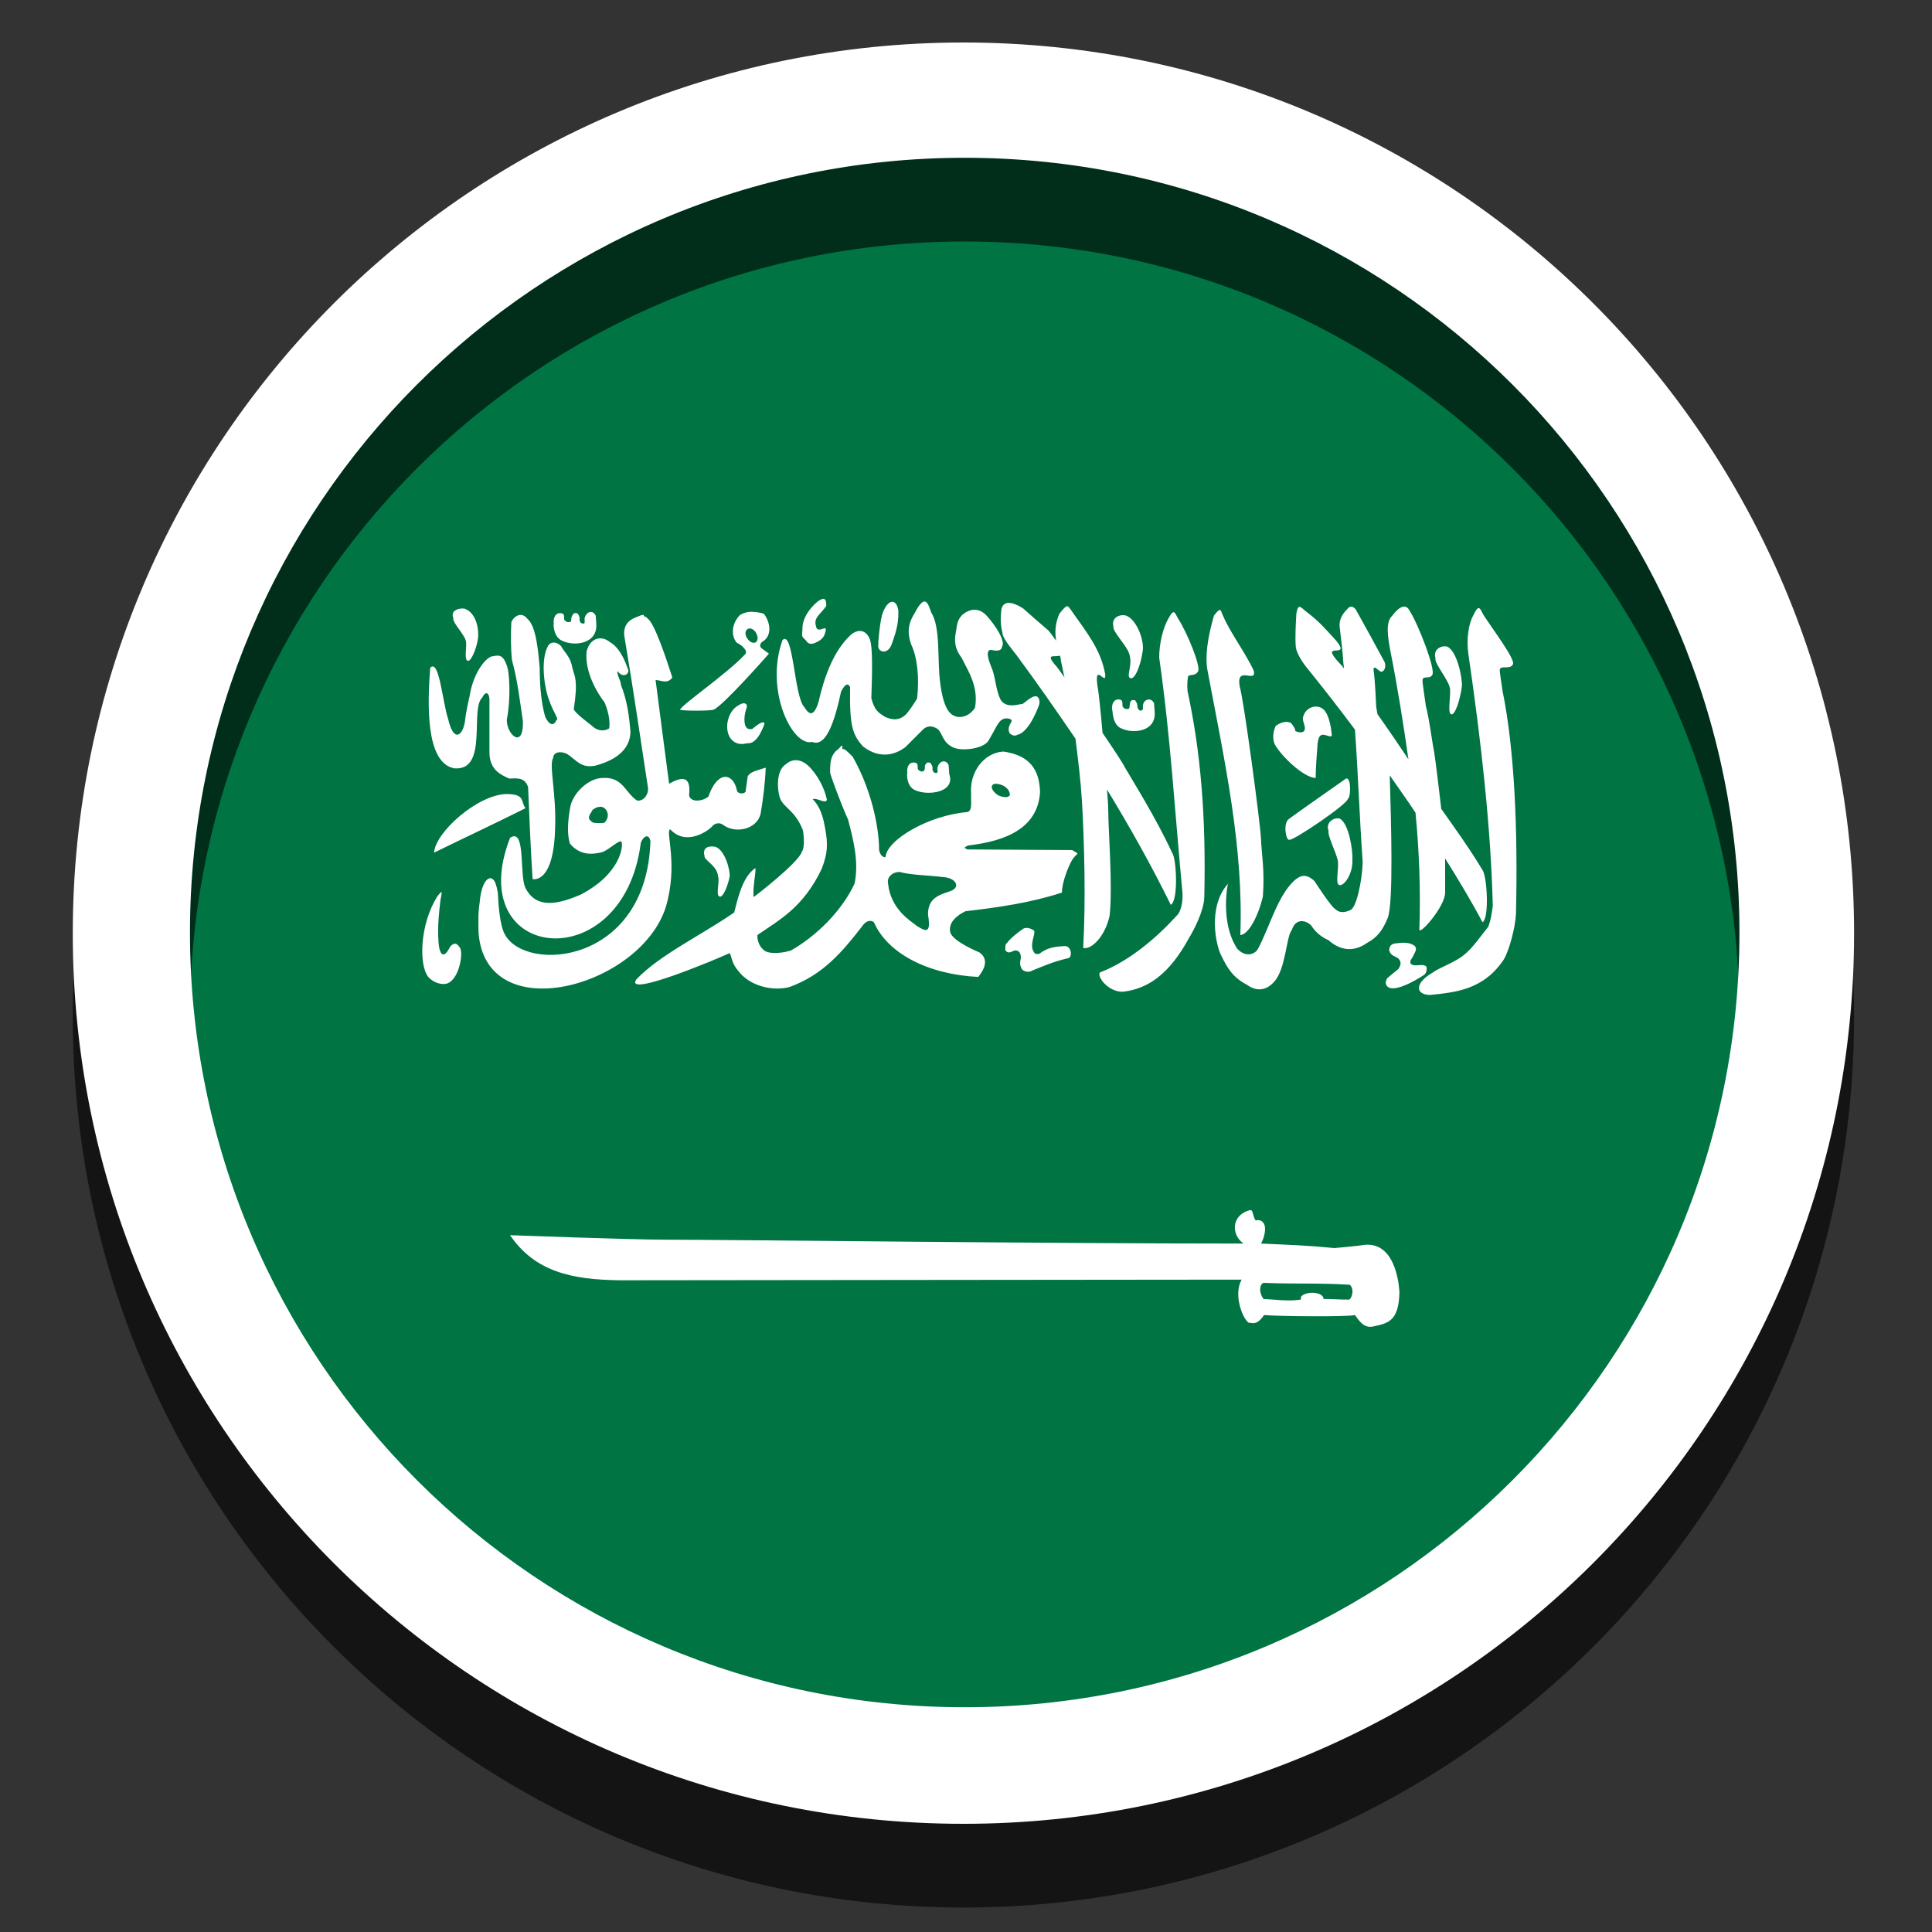
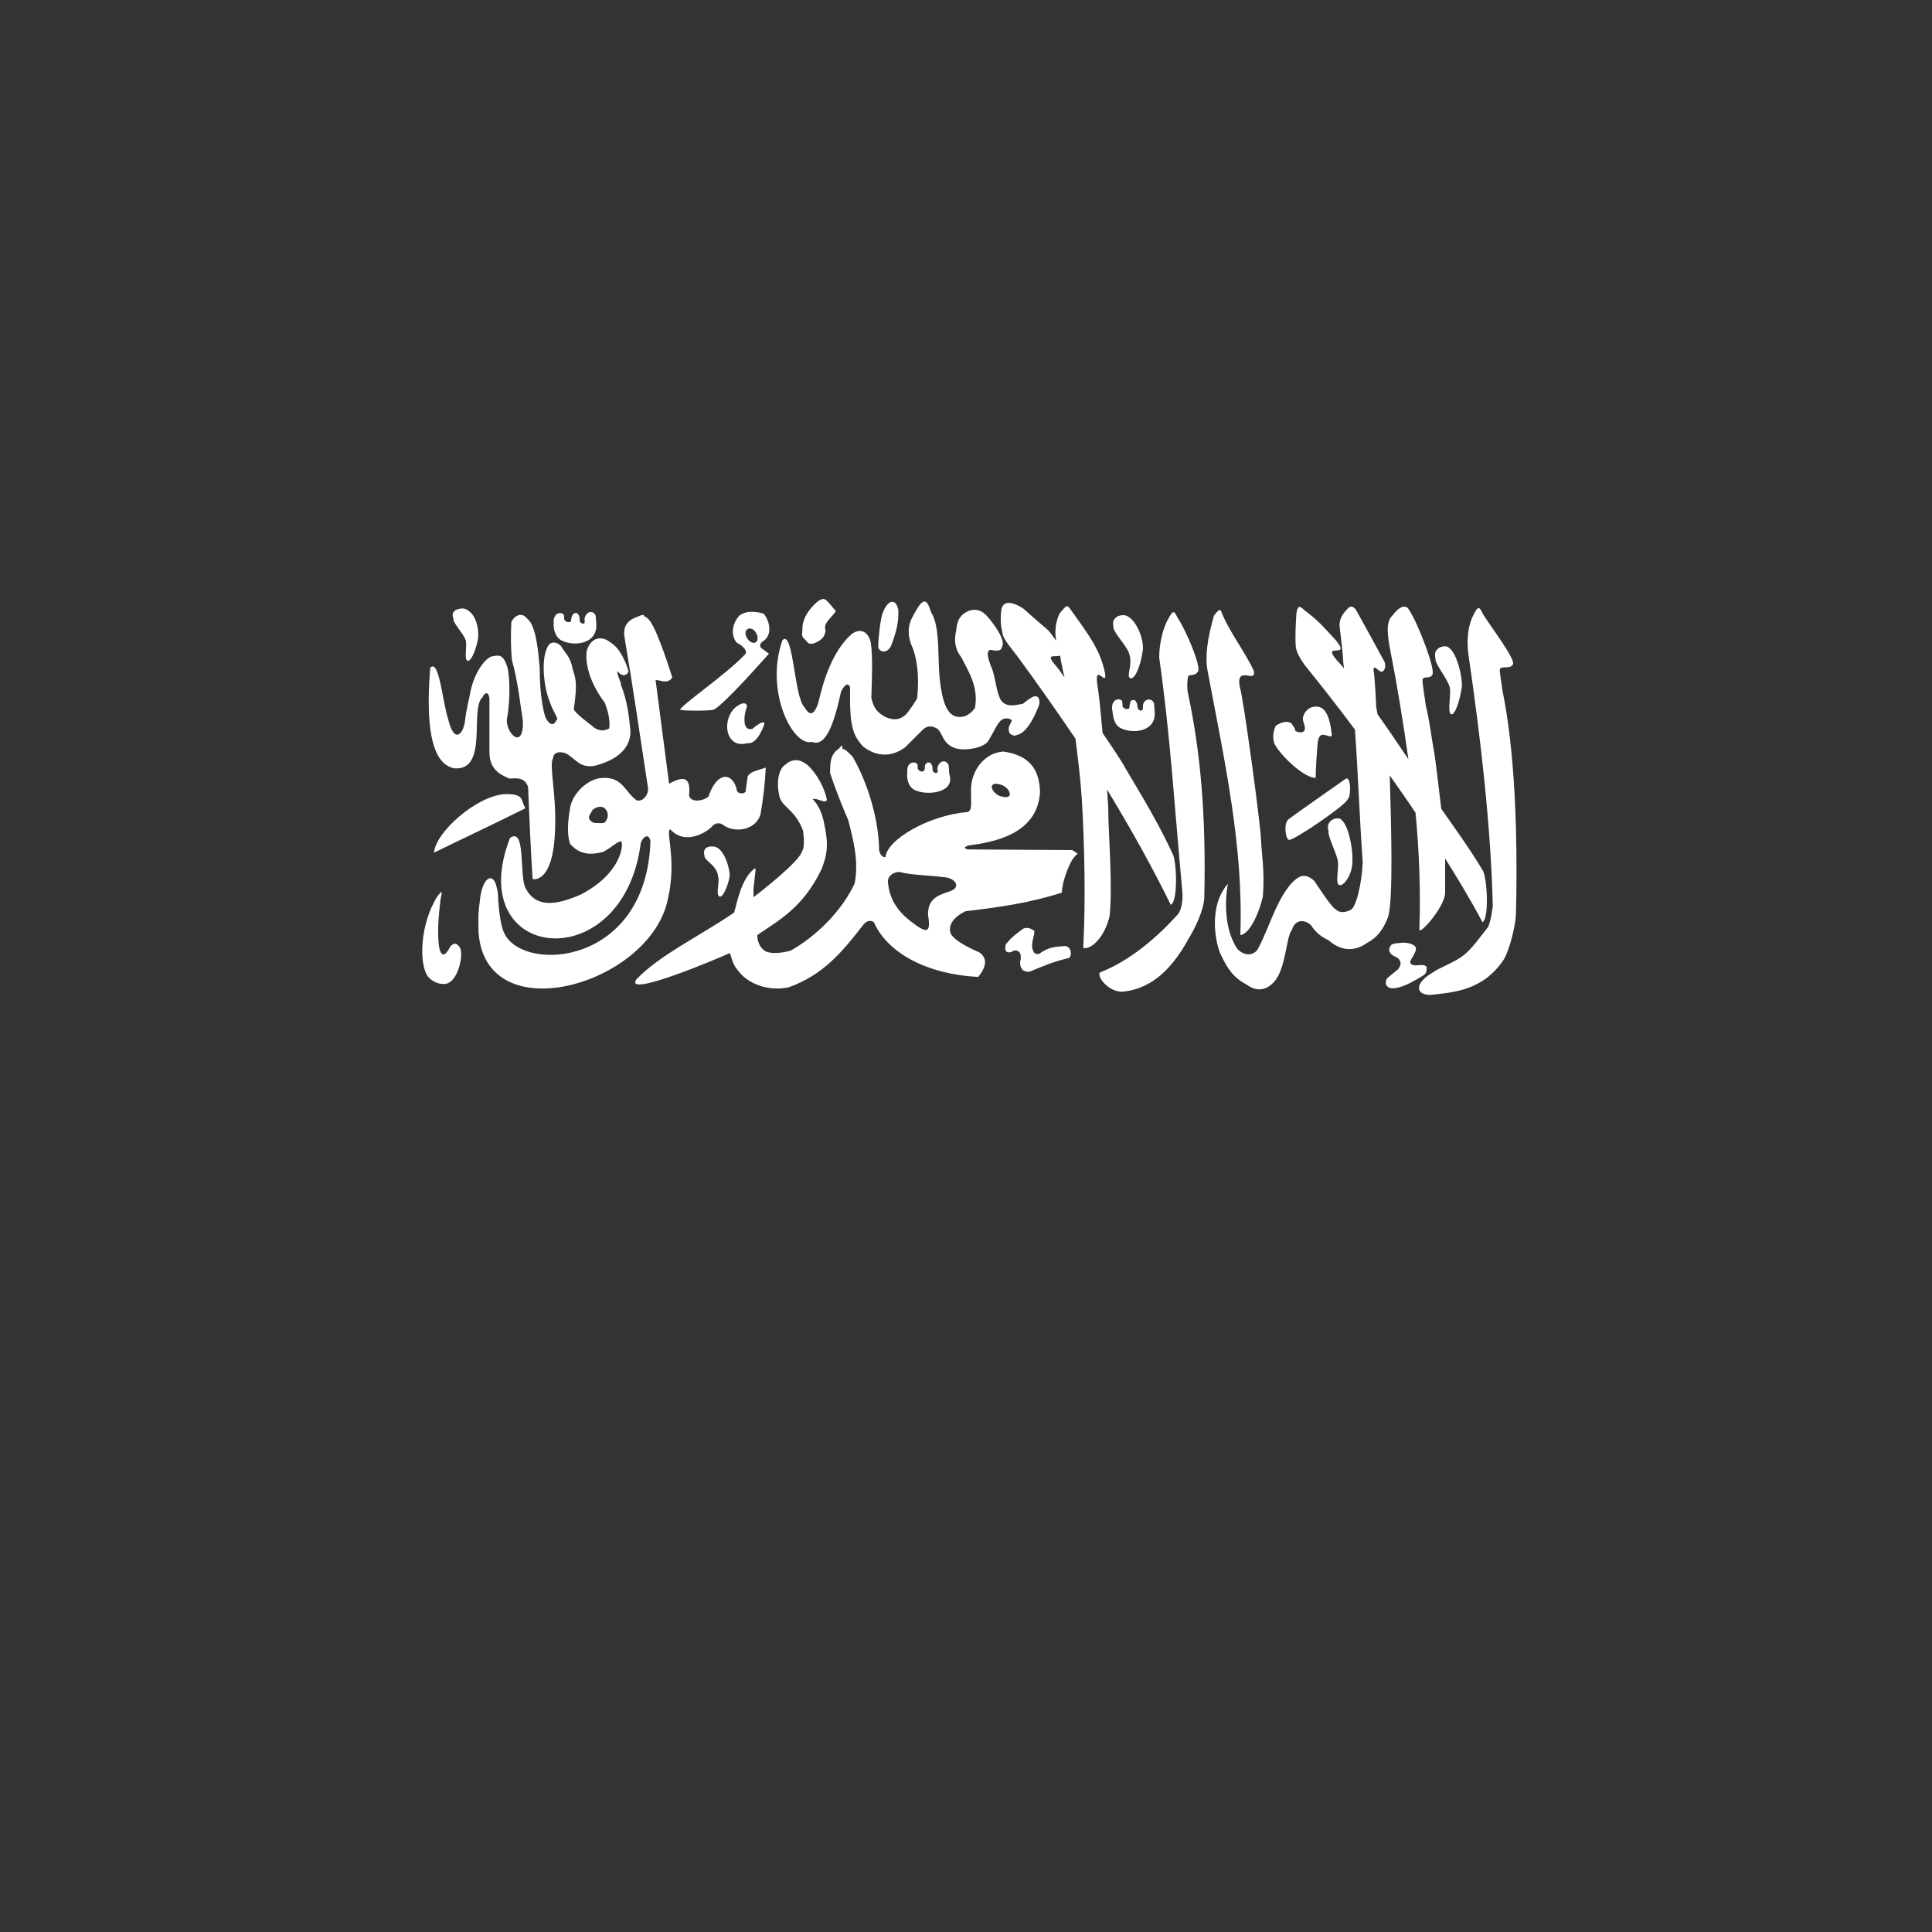
<svg xmlns="http://www.w3.org/2000/svg" version="1.1" id="CERCHIO_BIANCO" x="0px" y="0px" viewBox="0 0 300 300" style="enable-background:new 0 0 300 300;" xml:space="preserve">
  <rect x="0" y="0" width="300" height="300" fill="#333333" stroke="none" />
  <style type="text/css">
	.st0{fill-rule:evenodd;clip-rule:evenodd;fill:#007443;}
	.st1{fill:#FFFFFF;}
	.st2{opacity:0.6;}
</style>
  <g>
    <g>
      <g>
-         <ellipse transform="matrix(0.707 -0.707 0.707 0.707 -58.903 148.309)" class="st0" cx="149.6" cy="145.3" rx="127.5" ry="127.5" />
-       </g>
+         </g>
    </g>
    <g>
      <g>
        <g>
          <g>
-             <path class="st1" d="M66.8,103.7c-0.4,5.3-0.8,14.7,3.7,15.6c5.4,0.5,2.4-9.2,4.4-11c0.4-0.9,1-0.9,1.1,0.2v8.3       c0,2.7,1.7,3.5,3.1,4.1c1.4-0.1,2.4-0.1,2.9,1.3c0.2,4.8,0.4,9.6,0.7,14.3c0,0,3.3,0.9,3.5-8c0.2-5.3-1-9.8-0.3-10.8       c0-1,1.3-1.1,2.2-0.6c1.5,1,2.1,2.2,4.3,1.8c3.4-0.9,5.4-2.6,5.5-5.2c-0.2-2.5-0.5-4.9-1.5-7.4c0.1-0.4-0.7-1.6-0.5-2.1       c0.6,0.9,1.5,0.8,1.7,0c-0.6-1.9-1.5-3.7-2.9-4.5c-1.2-1-3-0.8-3.6,1.4c-0.3,2.5,0.9,5.5,2.8,8c0.4,1,0.9,2.6,0.7,4       c-1,0.6-2,0.3-2.8-0.5c0,0-2.7-2-2.7-2.5c0.7-4.6,0.1-5.1-0.2-6.3c-0.3-1.8-1.1-2.3-1.8-3.5c-0.7-0.7-1.6-0.7-2,0       c-1.2,2.1-0.6,6.5,0.2,8.5c0.6,1.8,1.6,3,1.1,3c-0.4,1-1.1,0.8-1.7-0.4c-0.8-2.5-0.9-6.1-0.9-7.8c-0.2-2.1-0.5-6.4-1.9-7.5       c-0.8-1.1-2-0.6-2.5,0.5c-0.1,2-0.1,4,0.1,5.9c0.9,3.3,1.2,6.2,1.7,9.5c0.1,4.5-2.6,2-2.5-0.3c0.6-2.9,0.5-7.5-0.1-8.6       c-0.4-1.1-0.9-1.5-2-1.2c-0.9-0.1-3.1,2.3-3.7,6.3c0,0-0.5,2-0.7,3.8c-0.3,2.1-1.7,3.5-2.6-0.3C68.7,109,68.2,102.2,66.8,103.7       L66.8,103.7z M217.1,148.8c0.4,0.4,0.6,0.9,0,1.7c-0.6,0.5-1,0.8-1.7,1.4c-0.3,0.5-0.4,1.2,0.4,1.5c1.6,0.5,5.3-2,5.3-2       c0.6-0.4,0.4-1.3,0.4-1.3c-0.4-0.4-1.1-0.2-1.7-0.2c-0.3,0-1.1-0.1-0.7-0.9c0.3-0.4,0.4-0.7,0.7-1.3c0.2-0.6,0-0.9-0.9-1.2       c-0.9-0.2-1.3-0.1-2.3,0c-0.6,0.1-0.8,0.4-0.9,1C215.9,148.4,216.5,148.4,217.1,148.8L217.1,148.8z M156.4,146.4       c0.6-0.9,2.5-2.2,2.5-2.2c0.9-0.4,1.7,0.4,1.7,0.3c0.1,0.8-0.5,1.7-0.3,2.8c0.2,0.5,0.3,1,1.1,0.8c1.4-1.1,2.7-1.1,4-1.2       c1.1,0.1,1.1,1.9,0.4,1.9c-2.5,0.6-3.7,1.2-5.5,1.9c-0.8,0.5-1.6-0.1-1.6-0.2c0-0.1-0.5-0.5-0.2-1.6c0.1-0.9-0.3-1.4-1-1.3       c-0.6,0.3-1.1,0.5-1.4-0.1C156.1,146.9,156.1,146.6,156.4,146.4L156.4,146.4z M208,127.1c1.5,0.7,2.1,5.2,2,6.4       c0.1,2.4-1.5,4.3-2.1,3.9c-0.6-0.3,0.1-2.9-0.2-3.9c-0.3-1.3-1.6-3.8-1.4-4.5C205.8,127.7,207.1,126.9,208,127.1L208,127.1z        M200.1,127.2c0.2-0.2,8.9-6.3,8.9-6.3c0.9-0.3,0.7,3.2,0.3,3.1c0.2,0.7-8.5,6.6-9.1,6.4C199.7,130.6,199.2,127.9,200.1,127.2       L200.1,127.2z M137.1,95.1c-0.4,0.8-0.8,4.9-0.7,4.9c-0.3,1.2,1.3,1.8,2,0.2c1.1-2.9,1.1-4.1,1.1-5.4       C139.2,92.9,137.9,93,137.1,95.1L137.1,95.1z M127.1,93.3c-0.8,0.6-2.5,2.3-2.5,4.3c0,1.1-0.3,1.1,0.5,1.8       c0.5,0.8,1.1,0.7,2.1,0.1c0.6-0.4,0.8-0.7,1-1.5c0.3-1.2-1.3,0.6-1.5-0.8c-0.4-1.3,0.7-1.8,1.6-3.1       C128.3,93.2,128.2,92.6,127.1,93.3L127.1,93.3z M114.7,109.5c-1.7,0.9-2.3,3.6-1.3,5.1c1,1.4,2.5,0.8,2.7,0.8       c1.6,0.2,2.6-3,2.6-3s0.1-0.9-1.9,0.8c-0.8,0.1-0.9-0.2-1.1-0.6c-0.2-0.8-0.1-1.7,0.2-2.6C116.2,109.3,115.6,108.9,114.7,109.5       L114.7,109.5z M72.1,94.5c2.1,0.7,2.3,3.8,2.1,4.8c-0.3,1.7-1.1,3.5-1.6,3.3c-0.6-0.2,0-2.5-0.3-3.2c-0.3-1-2.1-2.8-1.9-3.4       C69.9,94.8,71.2,94.4,72.1,94.5L72.1,94.5z M111.1,131.5c1.5,0.5,2.3,3.7,2.2,4.6c-0.3,1.6-1.1,3.4-1.6,3.1       c-0.6-0.2,0.1-2.4-0.2-3.1c-0.1-1.7-2.2-2.5-2.1-3.2C109,131.5,110.2,131.3,111.1,131.5L111.1,131.5z M224.7,100.4       c1.6,0.7,2.4,5,2.3,6.2c-0.3,2.2-1.1,4.6-1.7,4.3c-0.6-0.3,0.1-3.3-0.2-4.2c-0.3-1.3-2.4-3.7-2.2-4.5       C222.5,100.8,223.8,100.2,224.7,100.4L224.7,100.4z M196.1,139.2c0.3-4.1-0.2-6.5-0.3-9c-0.1-2.4-2.7-21.8-3.3-23.6       c-0.6-3.4,2.6-0.4,2.2-2.4c-1.1-2.5-3.8-6.2-4.7-8.4c-0.5-0.9-0.3-1.8-1.5-0.2c-1,3.5-1.4,6.3-1,8.5       c2.7,14.3,5.6,27.4,5.1,41.1C193.9,145.1,195.4,142.2,196.1,139.2L196.1,139.2z M174.9,95.6c1.7,0.7,2.9,4.1,2.5,5.7       c-0.3,2.1-1.2,4.3-1.9,4c-0.7-0.3,0.5-2.1-0.2-3.9c-0.4-1.2-2.6-3.4-2.4-4.1C172.5,95.9,173.9,95.3,174.9,95.6L174.9,95.6z        M190.7,137.2c-3.3,3.7-1.8,9.8-1.1,11.1c1,2.1,1.9,3.5,4,4.6c1.9,1.4,3.4,0.5,4.2-0.4c1.9-2,1.9-7.1,2.8-8.1       c0.6-1.9,2.2-1.5,3-0.7c0.7,1.1,1.6,1.8,2.7,2.3c1.8,1.6,3.9,1.9,6,0.4c1.5-0.8,2.4-1.9,3.2-3.9c0.9-2.4,0.5-15.1,0.3-22.1       c1.3,1.9,2.7,3.8,4,5.8c0.6,6.2,0.8,12.3,0.6,18.1c-0.1,1.1,4-3.5,4-5.7c0-1.9,0-3.6,0-5.3c2,3.2,4,6.5,5.8,9.9       c1.1-0.6,0.7-7.2,0-8.1c-1.9-3.2-4.5-6.8-6.4-9.5c-0.4-3.4-0.9-7.6-1.1-8.8c-0.4-2-0.7-4.9-1.3-7.2c-0.1-0.9-0.6-3.8-0.5-4.1       c0.2-0.6,1.1,0,1.5-0.7c0.6-0.7-2.2-8-3.6-10.1c-0.5-0.9-1.5-0.6-2.6,0.9c-1.1,1-0.7,3.3-0.3,5.5c1.1,5.5,2,11.2,2.8,16.8       c-1.4-2.1-3.1-4.6-4.8-7c-0.1-0.6-0.2-1.1-0.2-1.1c0-0.1-0.2-4.6-0.4-5.6c0-0.4-0.1-0.6,0.3-0.5c0.5,0.4,0.5,0.4,0.8,0.6       c0.5,0.1,0.9-0.7,0.6-1.5c-1.5-2.8-3-5.5-4.5-8.2c-0.4-0.4-0.8-0.7-1.4,0.1c-0.5,0.5-1.1,1.3-1.1,2.4c0.2,2,0.5,3.9,0.6,5.9       l0.1,0.8c-0.2-0.3-0.4-0.5-0.5-0.6c-3.8-4,1.8-0.6-0.7-3.7c-2.1-2.3-2.7-3-4.5-4.4c-0.9-0.6-1.4-1.7-1.7,0.2       c-0.1,1.7-0.2,3.6-0.1,5c0,0.8,0.8,2.2,1.5,3.1c2.5,3.1,5.1,6.4,7.7,9.9c0.5,7.1,0.7,13.5,1.2,20.6c-0.1,3-1,7.1-1.9,7.4       c0,0-1.4,0.8-2.3-0.1c-0.6-0.2-3.3-4.4-3.3-4.4c-1.3-1.2-2.2-0.9-3.2,0c-2.6,2.5-3.8,7.3-5.6,10.6c-0.4,0.7-1.8,1.4-3.2-0.1       C189,142.5,191.1,135.4,190.7,137.2L190.7,137.2z M174.1,113.1c1.9,0.9,5.4,0.5,5.2-2.5c0-0.3-0.1-1.1-0.1-1.4       c-0.4-0.9-1.5-0.7-1.7,0.2c-0.1,0.3,0.1,0.8-0.2,0.9c-0.1,0.1-0.7,0.1-0.7-0.8c0-0.3-0.2-0.5-0.3-0.7c-0.1-0.1-0.2-0.1-0.4-0.1       c-0.2,0-0.2,0.1-0.4,0.3c0,0.2-0.1,0.5-0.1,0.7c0,0.3-0.1,0.4-0.4,0.4c-0.2,0-0.2,0-0.4-0.1c-0.1-0.1-0.3-0.2-0.3-0.4       c0-0.2,0-0.6-0.1-0.8c-0.1-0.1-0.3-0.2-0.5-0.2c-1,0-1.1,1.2-1,1.6C172.8,110.4,172.7,112.5,174.1,113.1L174.1,113.1z        M142.1,122.7c1.9,0.9,6.3,0.4,5.3-2.5c0-0.3-0.1-1.2-0.1-1.4c-0.4-0.9-1.4-0.7-1.7,0.3c-0.1,0.3,0.1,0.8-0.1,0.9       c-0.2,0.1-0.8,0-0.7-0.8c0-0.3-0.2-0.5-0.3-0.7c-0.1-0.1-0.2-0.1-0.4-0.1c-0.2,0-0.2,0.1-0.4,0.3c-0.1,0.2-0.1,0.4-0.1,0.7       c-0.1,0.3-0.2,0.4-0.4,0.4c-0.2,0-0.2,0-0.4-0.1c-0.1-0.1-0.3-0.2-0.3-0.4c0-0.2,0-0.6-0.1-0.7c-0.1-0.1-0.3-0.2-0.5-0.2       c-1,0-1.1,1.1-1,1.6C140.8,120,140.7,122.1,142.1,122.7L142.1,122.7z M87.3,99.5c1.9,0.9,5.4,0.5,5.3-2.5       c0-0.3-0.1-1.2-0.1-1.4c-0.4-0.9-1.4-0.7-1.7,0.3c-0.1,0.3,0.1,0.8-0.1,0.9c-0.2,0.1-0.8,0-0.7-0.8c0-0.3-0.2-0.6-0.3-0.7       c-0.1-0.1-0.2-0.1-0.4-0.1c-0.2,0-0.2,0.1-0.4,0.3c-0.1,0.2-0.2,0.4-0.2,0.7c0,0.3-0.1,0.4-0.4,0.4c-0.2,0-0.2,0-0.4-0.1       c-0.1-0.1-0.3-0.2-0.3-0.4c0-0.2,0-0.6-0.1-0.7c-0.1-0.1-0.3-0.2-0.5-0.2c-1,0-1.1,1.2-1,1.6C85.9,96.8,85.9,98.9,87.3,99.5       L87.3,99.5z M139.5,135.4c0.1,0,0.1,0,0.2,0l0,0c1.8,0.5,4.5,0.5,6.8,0.8c1.9,0.1,2.8,1.6,1,2.2c-1.8,0.6-3.4,1.1-3.4,3.6       c0.2,1.2,0.2,1.9,0,2.2c0,0,0,0.1-0.1,0.1c0,0,0,0,0,0l0,0h0v0h0c0,0-0.1,0-0.1,0.1h0c-0.4,0.1-1-0.3-1.5-0.6       c-1-0.8-4.1-2.6-4.5-6.6C137.7,136.3,138.4,135.5,139.5,135.4L139.5,135.4z M154.6,121.7c0.3,0,0.8,0.1,1.2,0.3       c0.7,0.4,1,0.9,1,1.4c0,0,0,0,0,0.1l0,0v0l0,0c0,0,0,0,0,0c0,0-0.1,0.1-0.1,0.1c-0.3,0.3-1,0.2-1.7-0.1c-0.6-0.4-1-0.9-1-1.3       c0,0,0,0,0-0.1c0,0,0-0.1,0.1-0.1c0,0,0,0,0-0.1l0,0c0,0,0.1-0.1,0.1-0.1C154.3,121.8,154.4,121.7,154.6,121.7L154.6,121.7z        M130.8,115.8C130.8,115.8,130.8,115.8,130.8,115.8l-0.1,0c-0.2,0.1-0.4,0.5-0.9,0.8c-0.8,0.9-0.9,1.6-0.9,3.4       c0,0.2,1.5,4.4,2.8,7.3c0.8,3.1,1.7,6.5,1,9.9c-2,4.3-6,8.2-9.9,10.4c-2,0.6-3.7,0.4-4.1,0h0c-1.1-0.8-1.1-2.1-1.1-2.4l0,0l0,0       c3.3-2.3,7.1-4.2,10-10.3c0.9-2.4,1.1-3.8,0.3-7.4c-0.3-1.3-0.8-2.5-1.7-3.4h0c0.6-0.3,2,0.8,2.2,0.1c-0.3-1.7-1.5-4-2.9-5.3       c-1.1-1-2.4-1.2-3.5-0.2c-1.2,0.7-1.5,3.1-0.9,5.2c0.6,1.6,2.4,1.9,3.6,5.1l0,0c0,0.2,0.4,2.4-0.2,3.3c-0.5,1.6-7,6.7-7.5,7       l0,0c0,0,0,0,0,0h0v0h0c0,0,0,0,0,0h0c0,0,0,0,0,0c0-0.1,0-0.5,0-1c0-0.9,0.4-3.1,0.3-3.5l0,0h0v0l0,0       c-2.2,1.4-2.9,5.6-3.3,6.9c-5.4,3.7-11.6,6.6-15.2,10.4c-1.9,2.9,12.8-3.3,14.5-4.1c0,0,0,0,0,0c0.3,0.4,0.3,1.6,1.3,2.7       c1.5,2.1,4.8,3.3,7.9,2.6c5.3-1.9,8.3-5.5,11.4-9.5c0.4-0.6,1.1-1.1,1.8-0.6c2.1,4.8,8.3,8.1,16.2,8.5c1.8-2.2,0.9-3.3,0.2-3.8       c-0.2-0.1-3.9-1.6-4.5-3c-0.4-1.3,0.5-2.5,2.3-3.4c5.1-0.6,10.1-1.3,15-2.9c0-1.6,1-4.1,1.6-5.1c0.5-0.7,0.7-0.8,0.8-0.9       c0,0,0,0,0,0v0h0v0c0,0,0-0.1,0-0.1l-0.8-0.5l-16.3-0.1c-0.2-0.1-0.3-0.2-0.4-0.2l0,0v0h0v0h0l0,0v0v-0.1v0h0       c0.1-0.1,0.3-0.2,0.5-0.3c3.9-0.5,10.8-1.7,11.2-8.3c-0.1-3.4-1.5-5.7-5.7-6.3c-3.1,0.2-5.3,3.3-5,6.6       c-0.1,0.9,0.3,2.6-0.6,2.8c-6,0.5-12.5,4.3-12.7,7h0l0,0h0l0,0c0,0,0,0,0,0h-0.1l-0.1,0c-0.4-0.1-0.9-0.7-0.8-1.7       c-0.2-4.6-1.8-9.9-4.1-13.9c-0.8-0.8-1.2-1.2-1.5-1.2H130.8L130.8,115.8L130.8,115.8z M121.5,99.4c-2.8,7.9,1.6,16.6,4.6,15.8       c2.2,0.9,3.5-3.2,4.5-7.8c0.6-1.2,1.1-1.4,1.4-0.7c-0.1,6.1,0.4,7.4,2,9.2c3.5,2.7,6.3,0.3,6.6,0.1c0.2-0.2,2.7-2.7,2.7-2.7       c0.6-0.6,1.4-0.7,2.3-0.1c0.8,0.7,0.7,2.1,2.5,2.9c1.5,0.6,4.7,0.1,5.4-1.1c1-1.7,1.2-2.3,1.7-2.9c0.7-0.9,1.9-0.5,1.9-0.2       c-0.1,0.5-0.8,1-0.3,2c0.8,0.6,1,0.2,1.5,0.1c1.8-0.8,3.1-4.7,3.1-4.7c0.1-1.4-0.7-1.3-1.2-1c-0.7,0.4-0.7,0.5-1.4,1       c-0.9,0.1-2.5,0.7-3.4-0.6c-0.8-1.5-0.8-3.7-1.5-5.2c0-0.1-1.1-2.4-0.1-2.6c0.5,0.1,1.7,0.4,1.8-0.5c0.6-0.9-1.2-3.5-2.4-4.8       c-1-1.1-2.4-1.3-3.8-0.1c-0.9,0.9-0.8,1.9-1,2.8c-0.2,1.1-0.2,2.4,0.9,3.8c0.9,1.9,2.7,4.4,2.1,7.8c0,0-1,1.7-2.8,1.4       c-0.7-0.2-2-0.5-2.6-5.2c-0.5-3.6,0.1-8.6-1.4-11c-0.5-1.4-0.9-2.8-2.3-0.4c-0.4,0.9-1.9,2.4-0.8,5.4c0.9,1.9,1.3,5,0.9,8.4       c-0.6,0.9-0.8,1.3-1.6,2.3c-1.2,1.3-2.5,0.9-3.4,0.5c-0.9-0.6-1.6-0.9-2.1-2.9c0.1-3.1,0.3-8.2-0.3-9.3       c-0.8-1.7-2.2-1.1-2.8-0.6c-2.9,2.6-4.3,7-5.1,10.5c-0.8,2.6-1.6,1.8-2.2,0.8C123.3,108.2,123.2,97.7,121.5,99.4L121.5,99.4z        M172.3,142.2c0.5-4.4-0.2-13.3-0.2-15.9c0-1.1-0.1-2.4-0.2-3.7c3.4,5.6,6.7,11.4,9.9,17.9c1.2-0.6,0.9-7.2,0.2-8.1       c-2.6-5.6-6.1-11.1-7.3-13.2c-0.4-0.8-1.8-2.9-3.5-5.4c-0.3-3.5-0.6-6.4-0.8-7.4c-0.5-3.7,1.5,0.4,1.2-1.8       c-0.7-3.7-2.7-6.2-5.1-9.6c-0.8-1.1-0.7-1.3-2,0.3c-0.7,1.6-0.7,3-0.5,4.2c-0.3-0.4-0.7-1-1.2-1.6c-2.1-1.8-2.2-1.9-3.9-3.4       c-0.9-0.6-3-1.7-3.4,0.1c-0.2,1.7-0.1,2.6,0.2,3.9c0.2,0.9,1.6,2.5,2.2,3.3c3.1,4.2,6.1,8.5,9.1,12.9c0.4,3.2,0.8,6.4,1,9.6       c0.4,7,0.6,15.6,0.2,22.9C169.5,147.5,171.6,145.4,172.3,142.2L172.3,142.2z M164.6,101.8c0.1,0.3,0.1,0.7,0.2,1.1       c0.2,0.8,0.3,1.6,0.5,2.3c-0.7-1-1.2-1.7-1.5-2C162.3,101.4,163.8,102.1,164.6,101.8L164.6,101.8z M204.3,120.8       c-1.8,0-5.4-3.4-6.4-5.3c-0.4-1.1-0.1-2.2,0.2-2.8c0.6-0.4,1.6-0.9,2.4-0.4c0,0,0.8,1,0.6,1.2c0.9,0.4,1.4,0.2,1.5-0.2       c0.1-0.7-0.3-1.1-0.3-1.8c0.4-2,2.7-2.3,3.5-1c0.6,0.8,0.9,2.5,1,3.6c0,0.6-0.9-0.1-1.5,0c-0.5,0.1-0.6,0.7-0.7,1.3       C204.5,116.8,204.3,119.1,204.3,120.8L204.3,120.8z M222.5,151c-2.8,1.6-2.8,3.4-0.5,3.5c3.8-0.4,8.3-0.7,11.5-5.5       c0.8-1.3,1.8-4.9,1.9-7.1c0.3-12.9-0.2-25.4-2.1-34.7c-0.1-0.9-0.5-3-0.4-3.3c0.3-0.6,1.5,0.1,2-0.7c0.6-0.6-3.2-5.6-4.6-7.8       c-0.5-1-0.7-1.6-1.5,0.1c-0.8,1.4-1.1,3.8-0.8,6c2,13.7,3.5,27,3.8,39.2c-0.2,1.2-0.2,1.8-0.7,3.2c-1.2,1.5-2.5,3.4-3.8,4.4       C226,149.4,223.4,150.3,222.5,151L222.5,151z M170.8,151c-0.5,0.6,1.2,3,3.5,3c3.8-0.4,7.2-2.6,10.3-8.3       c0.8-1.3,2.3-4.2,2.4-6.3c0.3-12.9-0.6-22.8-2.6-32.1c-0.1-0.9,0-2,0.1-2.3c0.2-0.3,1.1,0,1.5-0.7c0.6-0.6-1.7-6.2-3.1-8.3       c-0.5-0.9-0.6-1.6-1.5,0.1c-0.8,1.4-1.4,3.8-1.4,6c1.8,12.7,2.4,23.7,3.6,36.4c0.1,1.2-0.1,3-0.9,3.7       C179.8,145.4,175.5,149.2,170.8,151L170.8,151z M67.9,139.2c-2.7,4.3-2.9,10.6-1.4,12.5c0.8,0.9,2.1,1.3,3,1       c1.7-0.7,2.4-4.2,2-5.4c-0.5-0.9-1-1-1.6-0.3c-1.2,2.4-1.7,0.7-1.8-0.6c-0.2-2.6,0.1-4.9,0.3-6.7       C68.8,137.9,68.5,138.5,67.9,139.2L67.9,139.2z M116.3,97.6c0.4-0.1,1,0.3,1.2,0.9c0.3,0.6,0.1,1.2-0.3,1.3       c-0.5,0.1-1-0.3-1.3-0.9C115.6,98.3,115.8,97.7,116.3,97.6C116.3,97.6,116.3,97.6,116.3,97.6L116.3,97.6z M116.6,95       c-0.6,0-1.2,0.2-1.7,0.5c-1.2,1.2-1.5,3.1-0.5,4.3c0.9,0.4,1.9,1.4,1.2,1.9c-2.7,2.9-9.7,7.7-10,8.5c0,0,0,0,0,0c0,0,0,0,0,0       l0,0l0,0l0,0h0v0l0,0h0c0.3,0.2,4.7,0.2,5.2,0c0,0,0,0,0,0l0,0l0,0c1.5-0.6,8.6-8.7,8.6-8.7c-0.4-0.3-0.7-0.5-1.1-0.8       c-0.4-0.3-0.3-0.7,0-1c1.8-1,1.2-3.3,0.3-4.4C118,95.1,117.3,95,116.6,95L116.6,95z M93,125.3c0.5-0.1,1,0.1,1.3,0.8       c0.2,0.6,0,1.1-0.3,1.5v0c0,0,0,0,0,0c-0.2,0.3-0.8,0.2-1.3,0.2c-0.6,0-0.8-0.1-1.2-0.6c-0.2-0.5,0.3-1,0.5-1.4h0       c0-0.1,0-0.1,0.1-0.1C92.4,125.5,92.7,125.3,93,125.3L93,125.3z M99.8,95.5c-0.3,0-0.6,0.2-0.9,0.3c-1.2,0.4-2.3,1.3-1.9,3.3       c1.4,8.3,2.3,14.7,3.6,23.1c0.2,1-0.6,2.3-1.7,2.1c-1.8-1.2-2.2-3.7-5.3-3.5c-2.2,0-4.8,2.4-5.1,4.8c-0.3,1.8-0.5,3.8,0,5.4       c1.6,1.9,3.5,1.7,5.1,1.3c1.3-0.6,2.5-1.9,2.9-1.6l0,0l0,0c0.3,0.5,0,4.9-6.3,8.2c-3.9,1.7-7,2.1-8.6-1c-1-2,0.1-9.5-2.4-7.8       c-7.5,19.3,17.6,22,20.3,0.8c0.2-0.6,0.7-1.2,1.1-1c0.2,0.1,0.3,0.3,0.4,0.7c-0.6,19.2-19.4,20.5-22.6,14.5       c-0.8-1.4-1-4.6-1.1-6.5c-0.2-1.1-0.4-1.8-0.8-2.1c-0.8-0.6-1.8,0.9-2,3.5c-0.3,2.1-0.2,2.7-0.2,4.7c1,15.2,25.2,8.6,29.1-3.9       c1.9-6.5,0-11.4,0.6-12h0c0,0,0,0,0,0l0,0c0,0,0.1,0,0.1,0c2.4,2.6,5.8,0.3,6.5-0.5c0.3-0.4,1.1-0.7,1.7-0.2       c1.9,1.4,5.2,0.7,5.8-1.7c0.4-2.3,0.7-4.7,0.8-7.2c-1.2,0.4-2.2,0.6-2.6,1.1c-0.1,0.1-0.2,0.2-0.2,0.3       c-0.1,0.7-0.2,1.4-0.3,2.1c0,0.1,0,0.1,0,0.2c-0.1,0.1-0.2,0.2-0.2,0.2c-0.4,0.2-1.2,0.1-1.2-0.5c-0.6-2.6-3-3-4.4,1.1       c-1,0.8-2.8,0.9-3-0.2c0.3-2.8-0.8-3.1-3.1-1.8c-0.7-5.4-1.4-10.6-2.1-16.1c0.9,0,1.8,0.7,2.6-0.4c-0.9-2.8-2.8-8.6-3.9-9.2h0       c0-0.1-0.1-0.1-0.2-0.2c0,0,0,0-0.1,0c0,0,0,0-0.1-0.1c0,0-0.1,0-0.1,0C100,95.5,99.9,95.4,99.8,95.5L99.8,95.5z M81.6,125.5       c-4.8,2.4-9.5,4.6-14.2,6.9c0.2-3.2,6.8-9,11.2-9.1C81.6,123.3,80.8,124.4,81.6,125.5L81.6,125.5z" />
+             <path class="st1" d="M66.8,103.7c-0.4,5.3-0.8,14.7,3.7,15.6c5.4,0.5,2.4-9.2,4.4-11c0.4-0.9,1-0.9,1.1,0.2v8.3       c0,2.7,1.7,3.5,3.1,4.1c1.4-0.1,2.4-0.1,2.9,1.3c0.2,4.8,0.4,9.6,0.7,14.3c0,0,3.3,0.9,3.5-8c0.2-5.3-1-9.8-0.3-10.8       c0-1,1.3-1.1,2.2-0.6c1.5,1,2.1,2.2,4.3,1.8c3.4-0.9,5.4-2.6,5.5-5.2c-0.2-2.5-0.5-4.9-1.5-7.4c0.1-0.4-0.7-1.6-0.5-2.1       c0.6,0.9,1.5,0.8,1.7,0c-0.6-1.9-1.5-3.7-2.9-4.5c-1.2-1-3-0.8-3.6,1.4c-0.3,2.5,0.9,5.5,2.8,8c0.4,1,0.9,2.6,0.7,4       c-1,0.6-2,0.3-2.8-0.5c0,0-2.7-2-2.7-2.5c0.7-4.6,0.1-5.1-0.2-6.3c-0.3-1.8-1.1-2.3-1.8-3.5c-0.7-0.7-1.6-0.7-2,0       c-1.2,2.1-0.6,6.5,0.2,8.5c0.6,1.8,1.6,3,1.1,3c-0.4,1-1.1,0.8-1.7-0.4c-0.8-2.5-0.9-6.1-0.9-7.8c-0.2-2.1-0.5-6.4-1.9-7.5       c-0.8-1.1-2-0.6-2.5,0.5c-0.1,2-0.1,4,0.1,5.9c0.9,3.3,1.2,6.2,1.7,9.5c0.1,4.5-2.6,2-2.5-0.3c0.6-2.9,0.5-7.5-0.1-8.6       c-0.4-1.1-0.9-1.5-2-1.2c-0.9-0.1-3.1,2.3-3.7,6.3c0,0-0.5,2-0.7,3.8c-0.3,2.1-1.7,3.5-2.6-0.3C68.7,109,68.2,102.2,66.8,103.7       L66.8,103.7z M217.1,148.8c0.4,0.4,0.6,0.9,0,1.7c-0.6,0.5-1,0.8-1.7,1.4c-0.3,0.5-0.4,1.2,0.4,1.5c1.6,0.5,5.3-2,5.3-2       c0.6-0.4,0.4-1.3,0.4-1.3c-0.4-0.4-1.1-0.2-1.7-0.2c-0.3,0-1.1-0.1-0.7-0.9c0.3-0.4,0.4-0.7,0.7-1.3c0.2-0.6,0-0.9-0.9-1.2       c-0.9-0.2-1.3-0.1-2.3,0c-0.6,0.1-0.8,0.4-0.9,1C215.9,148.4,216.5,148.4,217.1,148.8L217.1,148.8z M156.4,146.4       c0.6-0.9,2.5-2.2,2.5-2.2c0.9-0.4,1.7,0.4,1.7,0.3c0.1,0.8-0.5,1.7-0.3,2.8c0.2,0.5,0.3,1,1.1,0.8c1.4-1.1,2.7-1.1,4-1.2       c1.1,0.1,1.1,1.9,0.4,1.9c-2.5,0.6-3.7,1.2-5.5,1.9c-0.8,0.5-1.6-0.1-1.6-0.2c0-0.1-0.5-0.5-0.2-1.6c0.1-0.9-0.3-1.4-1-1.3       c-0.6,0.3-1.1,0.5-1.4-0.1C156.1,146.9,156.1,146.6,156.4,146.4L156.4,146.4z M208,127.1c1.5,0.7,2.1,5.2,2,6.4       c0.1,2.4-1.5,4.3-2.1,3.9c-0.6-0.3,0.1-2.9-0.2-3.9c-0.3-1.3-1.6-3.8-1.4-4.5C205.8,127.7,207.1,126.9,208,127.1L208,127.1z        M200.1,127.2c0.2-0.2,8.9-6.3,8.9-6.3c0.9-0.3,0.7,3.2,0.3,3.1c0.2,0.7-8.5,6.6-9.1,6.4C199.7,130.6,199.2,127.9,200.1,127.2       L200.1,127.2z M137.1,95.1c-0.4,0.8-0.8,4.9-0.7,4.9c-0.3,1.2,1.3,1.8,2,0.2c1.1-2.9,1.1-4.1,1.1-5.4       C139.2,92.9,137.9,93,137.1,95.1L137.1,95.1z M127.1,93.3c-0.8,0.6-2.5,2.3-2.5,4.3c0,1.1-0.3,1.1,0.5,1.8       c0.5,0.8,1.1,0.7,2.1,0.1c0.6-0.4,0.8-0.7,1-1.5c-0.4-1.3,0.7-1.8,1.6-3.1       C128.3,93.2,128.2,92.6,127.1,93.3L127.1,93.3z M114.7,109.5c-1.7,0.9-2.3,3.6-1.3,5.1c1,1.4,2.5,0.8,2.7,0.8       c1.6,0.2,2.6-3,2.6-3s0.1-0.9-1.9,0.8c-0.8,0.1-0.9-0.2-1.1-0.6c-0.2-0.8-0.1-1.7,0.2-2.6C116.2,109.3,115.6,108.9,114.7,109.5       L114.7,109.5z M72.1,94.5c2.1,0.7,2.3,3.8,2.1,4.8c-0.3,1.7-1.1,3.5-1.6,3.3c-0.6-0.2,0-2.5-0.3-3.2c-0.3-1-2.1-2.8-1.9-3.4       C69.9,94.8,71.2,94.4,72.1,94.5L72.1,94.5z M111.1,131.5c1.5,0.5,2.3,3.7,2.2,4.6c-0.3,1.6-1.1,3.4-1.6,3.1       c-0.6-0.2,0.1-2.4-0.2-3.1c-0.1-1.7-2.2-2.5-2.1-3.2C109,131.5,110.2,131.3,111.1,131.5L111.1,131.5z M224.7,100.4       c1.6,0.7,2.4,5,2.3,6.2c-0.3,2.2-1.1,4.6-1.7,4.3c-0.6-0.3,0.1-3.3-0.2-4.2c-0.3-1.3-2.4-3.7-2.2-4.5       C222.5,100.8,223.8,100.2,224.7,100.4L224.7,100.4z M196.1,139.2c0.3-4.1-0.2-6.5-0.3-9c-0.1-2.4-2.7-21.8-3.3-23.6       c-0.6-3.4,2.6-0.4,2.2-2.4c-1.1-2.5-3.8-6.2-4.7-8.4c-0.5-0.9-0.3-1.8-1.5-0.2c-1,3.5-1.4,6.3-1,8.5       c2.7,14.3,5.6,27.4,5.1,41.1C193.9,145.1,195.4,142.2,196.1,139.2L196.1,139.2z M174.9,95.6c1.7,0.7,2.9,4.1,2.5,5.7       c-0.3,2.1-1.2,4.3-1.9,4c-0.7-0.3,0.5-2.1-0.2-3.9c-0.4-1.2-2.6-3.4-2.4-4.1C172.5,95.9,173.9,95.3,174.9,95.6L174.9,95.6z        M190.7,137.2c-3.3,3.7-1.8,9.8-1.1,11.1c1,2.1,1.9,3.5,4,4.6c1.9,1.4,3.4,0.5,4.2-0.4c1.9-2,1.9-7.1,2.8-8.1       c0.6-1.9,2.2-1.5,3-0.7c0.7,1.1,1.6,1.8,2.7,2.3c1.8,1.6,3.9,1.9,6,0.4c1.5-0.8,2.4-1.9,3.2-3.9c0.9-2.4,0.5-15.1,0.3-22.1       c1.3,1.9,2.7,3.8,4,5.8c0.6,6.2,0.8,12.3,0.6,18.1c-0.1,1.1,4-3.5,4-5.7c0-1.9,0-3.6,0-5.3c2,3.2,4,6.5,5.8,9.9       c1.1-0.6,0.7-7.2,0-8.1c-1.9-3.2-4.5-6.8-6.4-9.5c-0.4-3.4-0.9-7.6-1.1-8.8c-0.4-2-0.7-4.9-1.3-7.2c-0.1-0.9-0.6-3.8-0.5-4.1       c0.2-0.6,1.1,0,1.5-0.7c0.6-0.7-2.2-8-3.6-10.1c-0.5-0.9-1.5-0.6-2.6,0.9c-1.1,1-0.7,3.3-0.3,5.5c1.1,5.5,2,11.2,2.8,16.8       c-1.4-2.1-3.1-4.6-4.8-7c-0.1-0.6-0.2-1.1-0.2-1.1c0-0.1-0.2-4.6-0.4-5.6c0-0.4-0.1-0.6,0.3-0.5c0.5,0.4,0.5,0.4,0.8,0.6       c0.5,0.1,0.9-0.7,0.6-1.5c-1.5-2.8-3-5.5-4.5-8.2c-0.4-0.4-0.8-0.7-1.4,0.1c-0.5,0.5-1.1,1.3-1.1,2.4c0.2,2,0.5,3.9,0.6,5.9       l0.1,0.8c-0.2-0.3-0.4-0.5-0.5-0.6c-3.8-4,1.8-0.6-0.7-3.7c-2.1-2.3-2.7-3-4.5-4.4c-0.9-0.6-1.4-1.7-1.7,0.2       c-0.1,1.7-0.2,3.6-0.1,5c0,0.8,0.8,2.2,1.5,3.1c2.5,3.1,5.1,6.4,7.7,9.9c0.5,7.1,0.7,13.5,1.2,20.6c-0.1,3-1,7.1-1.9,7.4       c0,0-1.4,0.8-2.3-0.1c-0.6-0.2-3.3-4.4-3.3-4.4c-1.3-1.2-2.2-0.9-3.2,0c-2.6,2.5-3.8,7.3-5.6,10.6c-0.4,0.7-1.8,1.4-3.2-0.1       C189,142.5,191.1,135.4,190.7,137.2L190.7,137.2z M174.1,113.1c1.9,0.9,5.4,0.5,5.2-2.5c0-0.3-0.1-1.1-0.1-1.4       c-0.4-0.9-1.5-0.7-1.7,0.2c-0.1,0.3,0.1,0.8-0.2,0.9c-0.1,0.1-0.7,0.1-0.7-0.8c0-0.3-0.2-0.5-0.3-0.7c-0.1-0.1-0.2-0.1-0.4-0.1       c-0.2,0-0.2,0.1-0.4,0.3c0,0.2-0.1,0.5-0.1,0.7c0,0.3-0.1,0.4-0.4,0.4c-0.2,0-0.2,0-0.4-0.1c-0.1-0.1-0.3-0.2-0.3-0.4       c0-0.2,0-0.6-0.1-0.8c-0.1-0.1-0.3-0.2-0.5-0.2c-1,0-1.1,1.2-1,1.6C172.8,110.4,172.7,112.5,174.1,113.1L174.1,113.1z        M142.1,122.7c1.9,0.9,6.3,0.4,5.3-2.5c0-0.3-0.1-1.2-0.1-1.4c-0.4-0.9-1.4-0.7-1.7,0.3c-0.1,0.3,0.1,0.8-0.1,0.9       c-0.2,0.1-0.8,0-0.7-0.8c0-0.3-0.2-0.5-0.3-0.7c-0.1-0.1-0.2-0.1-0.4-0.1c-0.2,0-0.2,0.1-0.4,0.3c-0.1,0.2-0.1,0.4-0.1,0.7       c-0.1,0.3-0.2,0.4-0.4,0.4c-0.2,0-0.2,0-0.4-0.1c-0.1-0.1-0.3-0.2-0.3-0.4c0-0.2,0-0.6-0.1-0.7c-0.1-0.1-0.3-0.2-0.5-0.2       c-1,0-1.1,1.1-1,1.6C140.8,120,140.7,122.1,142.1,122.7L142.1,122.7z M87.3,99.5c1.9,0.9,5.4,0.5,5.3-2.5       c0-0.3-0.1-1.2-0.1-1.4c-0.4-0.9-1.4-0.7-1.7,0.3c-0.1,0.3,0.1,0.8-0.1,0.9c-0.2,0.1-0.8,0-0.7-0.8c0-0.3-0.2-0.6-0.3-0.7       c-0.1-0.1-0.2-0.1-0.4-0.1c-0.2,0-0.2,0.1-0.4,0.3c-0.1,0.2-0.2,0.4-0.2,0.7c0,0.3-0.1,0.4-0.4,0.4c-0.2,0-0.2,0-0.4-0.1       c-0.1-0.1-0.3-0.2-0.3-0.4c0-0.2,0-0.6-0.1-0.7c-0.1-0.1-0.3-0.2-0.5-0.2c-1,0-1.1,1.2-1,1.6C85.9,96.8,85.9,98.9,87.3,99.5       L87.3,99.5z M139.5,135.4c0.1,0,0.1,0,0.2,0l0,0c1.8,0.5,4.5,0.5,6.8,0.8c1.9,0.1,2.8,1.6,1,2.2c-1.8,0.6-3.4,1.1-3.4,3.6       c0.2,1.2,0.2,1.9,0,2.2c0,0,0,0.1-0.1,0.1c0,0,0,0,0,0l0,0h0v0h0c0,0-0.1,0-0.1,0.1h0c-0.4,0.1-1-0.3-1.5-0.6       c-1-0.8-4.1-2.6-4.5-6.6C137.7,136.3,138.4,135.5,139.5,135.4L139.5,135.4z M154.6,121.7c0.3,0,0.8,0.1,1.2,0.3       c0.7,0.4,1,0.9,1,1.4c0,0,0,0,0,0.1l0,0v0l0,0c0,0,0,0,0,0c0,0-0.1,0.1-0.1,0.1c-0.3,0.3-1,0.2-1.7-0.1c-0.6-0.4-1-0.9-1-1.3       c0,0,0,0,0-0.1c0,0,0-0.1,0.1-0.1c0,0,0,0,0-0.1l0,0c0,0,0.1-0.1,0.1-0.1C154.3,121.8,154.4,121.7,154.6,121.7L154.6,121.7z        M130.8,115.8C130.8,115.8,130.8,115.8,130.8,115.8l-0.1,0c-0.2,0.1-0.4,0.5-0.9,0.8c-0.8,0.9-0.9,1.6-0.9,3.4       c0,0.2,1.5,4.4,2.8,7.3c0.8,3.1,1.7,6.5,1,9.9c-2,4.3-6,8.2-9.9,10.4c-2,0.6-3.7,0.4-4.1,0h0c-1.1-0.8-1.1-2.1-1.1-2.4l0,0l0,0       c3.3-2.3,7.1-4.2,10-10.3c0.9-2.4,1.1-3.8,0.3-7.4c-0.3-1.3-0.8-2.5-1.7-3.4h0c0.6-0.3,2,0.8,2.2,0.1c-0.3-1.7-1.5-4-2.9-5.3       c-1.1-1-2.4-1.2-3.5-0.2c-1.2,0.7-1.5,3.1-0.9,5.2c0.6,1.6,2.4,1.9,3.6,5.1l0,0c0,0.2,0.4,2.4-0.2,3.3c-0.5,1.6-7,6.7-7.5,7       l0,0c0,0,0,0,0,0h0v0h0c0,0,0,0,0,0h0c0,0,0,0,0,0c0-0.1,0-0.5,0-1c0-0.9,0.4-3.1,0.3-3.5l0,0h0v0l0,0       c-2.2,1.4-2.9,5.6-3.3,6.9c-5.4,3.7-11.6,6.6-15.2,10.4c-1.9,2.9,12.8-3.3,14.5-4.1c0,0,0,0,0,0c0.3,0.4,0.3,1.6,1.3,2.7       c1.5,2.1,4.8,3.3,7.9,2.6c5.3-1.9,8.3-5.5,11.4-9.5c0.4-0.6,1.1-1.1,1.8-0.6c2.1,4.8,8.3,8.1,16.2,8.5c1.8-2.2,0.9-3.3,0.2-3.8       c-0.2-0.1-3.9-1.6-4.5-3c-0.4-1.3,0.5-2.5,2.3-3.4c5.1-0.6,10.1-1.3,15-2.9c0-1.6,1-4.1,1.6-5.1c0.5-0.7,0.7-0.8,0.8-0.9       c0,0,0,0,0,0v0h0v0c0,0,0-0.1,0-0.1l-0.8-0.5l-16.3-0.1c-0.2-0.1-0.3-0.2-0.4-0.2l0,0v0h0v0h0l0,0v0v-0.1v0h0       c0.1-0.1,0.3-0.2,0.5-0.3c3.9-0.5,10.8-1.7,11.2-8.3c-0.1-3.4-1.5-5.7-5.7-6.3c-3.1,0.2-5.3,3.3-5,6.6       c-0.1,0.9,0.3,2.6-0.6,2.8c-6,0.5-12.5,4.3-12.7,7h0l0,0h0l0,0c0,0,0,0,0,0h-0.1l-0.1,0c-0.4-0.1-0.9-0.7-0.8-1.7       c-0.2-4.6-1.8-9.9-4.1-13.9c-0.8-0.8-1.2-1.2-1.5-1.2H130.8L130.8,115.8L130.8,115.8z M121.5,99.4c-2.8,7.9,1.6,16.6,4.6,15.8       c2.2,0.9,3.5-3.2,4.5-7.8c0.6-1.2,1.1-1.4,1.4-0.7c-0.1,6.1,0.4,7.4,2,9.2c3.5,2.7,6.3,0.3,6.6,0.1c0.2-0.2,2.7-2.7,2.7-2.7       c0.6-0.6,1.4-0.7,2.3-0.1c0.8,0.7,0.7,2.1,2.5,2.9c1.5,0.6,4.7,0.1,5.4-1.1c1-1.7,1.2-2.3,1.7-2.9c0.7-0.9,1.9-0.5,1.9-0.2       c-0.1,0.5-0.8,1-0.3,2c0.8,0.6,1,0.2,1.5,0.1c1.8-0.8,3.1-4.7,3.1-4.7c0.1-1.4-0.7-1.3-1.2-1c-0.7,0.4-0.7,0.5-1.4,1       c-0.9,0.1-2.5,0.7-3.4-0.6c-0.8-1.5-0.8-3.7-1.5-5.2c0-0.1-1.1-2.4-0.1-2.6c0.5,0.1,1.7,0.4,1.8-0.5c0.6-0.9-1.2-3.5-2.4-4.8       c-1-1.1-2.4-1.3-3.8-0.1c-0.9,0.9-0.8,1.9-1,2.8c-0.2,1.1-0.2,2.4,0.9,3.8c0.9,1.9,2.7,4.4,2.1,7.8c0,0-1,1.7-2.8,1.4       c-0.7-0.2-2-0.5-2.6-5.2c-0.5-3.6,0.1-8.6-1.4-11c-0.5-1.4-0.9-2.8-2.3-0.4c-0.4,0.9-1.9,2.4-0.8,5.4c0.9,1.9,1.3,5,0.9,8.4       c-0.6,0.9-0.8,1.3-1.6,2.3c-1.2,1.3-2.5,0.9-3.4,0.5c-0.9-0.6-1.6-0.9-2.1-2.9c0.1-3.1,0.3-8.2-0.3-9.3       c-0.8-1.7-2.2-1.1-2.8-0.6c-2.9,2.6-4.3,7-5.1,10.5c-0.8,2.6-1.6,1.8-2.2,0.8C123.3,108.2,123.2,97.7,121.5,99.4L121.5,99.4z        M172.3,142.2c0.5-4.4-0.2-13.3-0.2-15.9c0-1.1-0.1-2.4-0.2-3.7c3.4,5.6,6.7,11.4,9.9,17.9c1.2-0.6,0.9-7.2,0.2-8.1       c-2.6-5.6-6.1-11.1-7.3-13.2c-0.4-0.8-1.8-2.9-3.5-5.4c-0.3-3.5-0.6-6.4-0.8-7.4c-0.5-3.7,1.5,0.4,1.2-1.8       c-0.7-3.7-2.7-6.2-5.1-9.6c-0.8-1.1-0.7-1.3-2,0.3c-0.7,1.6-0.7,3-0.5,4.2c-0.3-0.4-0.7-1-1.2-1.6c-2.1-1.8-2.2-1.9-3.9-3.4       c-0.9-0.6-3-1.7-3.4,0.1c-0.2,1.7-0.1,2.6,0.2,3.9c0.2,0.9,1.6,2.5,2.2,3.3c3.1,4.2,6.1,8.5,9.1,12.9c0.4,3.2,0.8,6.4,1,9.6       c0.4,7,0.6,15.6,0.2,22.9C169.5,147.5,171.6,145.4,172.3,142.2L172.3,142.2z M164.6,101.8c0.1,0.3,0.1,0.7,0.2,1.1       c0.2,0.8,0.3,1.6,0.5,2.3c-0.7-1-1.2-1.7-1.5-2C162.3,101.4,163.8,102.1,164.6,101.8L164.6,101.8z M204.3,120.8       c-1.8,0-5.4-3.4-6.4-5.3c-0.4-1.1-0.1-2.2,0.2-2.8c0.6-0.4,1.6-0.9,2.4-0.4c0,0,0.8,1,0.6,1.2c0.9,0.4,1.4,0.2,1.5-0.2       c0.1-0.7-0.3-1.1-0.3-1.8c0.4-2,2.7-2.3,3.5-1c0.6,0.8,0.9,2.5,1,3.6c0,0.6-0.9-0.1-1.5,0c-0.5,0.1-0.6,0.7-0.7,1.3       C204.5,116.8,204.3,119.1,204.3,120.8L204.3,120.8z M222.5,151c-2.8,1.6-2.8,3.4-0.5,3.5c3.8-0.4,8.3-0.7,11.5-5.5       c0.8-1.3,1.8-4.9,1.9-7.1c0.3-12.9-0.2-25.4-2.1-34.7c-0.1-0.9-0.5-3-0.4-3.3c0.3-0.6,1.5,0.1,2-0.7c0.6-0.6-3.2-5.6-4.6-7.8       c-0.5-1-0.7-1.6-1.5,0.1c-0.8,1.4-1.1,3.8-0.8,6c2,13.7,3.5,27,3.8,39.2c-0.2,1.2-0.2,1.8-0.7,3.2c-1.2,1.5-2.5,3.4-3.8,4.4       C226,149.4,223.4,150.3,222.5,151L222.5,151z M170.8,151c-0.5,0.6,1.2,3,3.5,3c3.8-0.4,7.2-2.6,10.3-8.3       c0.8-1.3,2.3-4.2,2.4-6.3c0.3-12.9-0.6-22.8-2.6-32.1c-0.1-0.9,0-2,0.1-2.3c0.2-0.3,1.1,0,1.5-0.7c0.6-0.6-1.7-6.2-3.1-8.3       c-0.5-0.9-0.6-1.6-1.5,0.1c-0.8,1.4-1.4,3.8-1.4,6c1.8,12.7,2.4,23.7,3.6,36.4c0.1,1.2-0.1,3-0.9,3.7       C179.8,145.4,175.5,149.2,170.8,151L170.8,151z M67.9,139.2c-2.7,4.3-2.9,10.6-1.4,12.5c0.8,0.9,2.1,1.3,3,1       c1.7-0.7,2.4-4.2,2-5.4c-0.5-0.9-1-1-1.6-0.3c-1.2,2.4-1.7,0.7-1.8-0.6c-0.2-2.6,0.1-4.9,0.3-6.7       C68.8,137.9,68.5,138.5,67.9,139.2L67.9,139.2z M116.3,97.6c0.4-0.1,1,0.3,1.2,0.9c0.3,0.6,0.1,1.2-0.3,1.3       c-0.5,0.1-1-0.3-1.3-0.9C115.6,98.3,115.8,97.7,116.3,97.6C116.3,97.6,116.3,97.6,116.3,97.6L116.3,97.6z M116.6,95       c-0.6,0-1.2,0.2-1.7,0.5c-1.2,1.2-1.5,3.1-0.5,4.3c0.9,0.4,1.9,1.4,1.2,1.9c-2.7,2.9-9.7,7.7-10,8.5c0,0,0,0,0,0c0,0,0,0,0,0       l0,0l0,0l0,0h0v0l0,0h0c0.3,0.2,4.7,0.2,5.2,0c0,0,0,0,0,0l0,0l0,0c1.5-0.6,8.6-8.7,8.6-8.7c-0.4-0.3-0.7-0.5-1.1-0.8       c-0.4-0.3-0.3-0.7,0-1c1.8-1,1.2-3.3,0.3-4.4C118,95.1,117.3,95,116.6,95L116.6,95z M93,125.3c0.5-0.1,1,0.1,1.3,0.8       c0.2,0.6,0,1.1-0.3,1.5v0c0,0,0,0,0,0c-0.2,0.3-0.8,0.2-1.3,0.2c-0.6,0-0.8-0.1-1.2-0.6c-0.2-0.5,0.3-1,0.5-1.4h0       c0-0.1,0-0.1,0.1-0.1C92.4,125.5,92.7,125.3,93,125.3L93,125.3z M99.8,95.5c-0.3,0-0.6,0.2-0.9,0.3c-1.2,0.4-2.3,1.3-1.9,3.3       c1.4,8.3,2.3,14.7,3.6,23.1c0.2,1-0.6,2.3-1.7,2.1c-1.8-1.2-2.2-3.7-5.3-3.5c-2.2,0-4.8,2.4-5.1,4.8c-0.3,1.8-0.5,3.8,0,5.4       c1.6,1.9,3.5,1.7,5.1,1.3c1.3-0.6,2.5-1.9,2.9-1.6l0,0l0,0c0.3,0.5,0,4.9-6.3,8.2c-3.9,1.7-7,2.1-8.6-1c-1-2,0.1-9.5-2.4-7.8       c-7.5,19.3,17.6,22,20.3,0.8c0.2-0.6,0.7-1.2,1.1-1c0.2,0.1,0.3,0.3,0.4,0.7c-0.6,19.2-19.4,20.5-22.6,14.5       c-0.8-1.4-1-4.6-1.1-6.5c-0.2-1.1-0.4-1.8-0.8-2.1c-0.8-0.6-1.8,0.9-2,3.5c-0.3,2.1-0.2,2.7-0.2,4.7c1,15.2,25.2,8.6,29.1-3.9       c1.9-6.5,0-11.4,0.6-12h0c0,0,0,0,0,0l0,0c0,0,0.1,0,0.1,0c2.4,2.6,5.8,0.3,6.5-0.5c0.3-0.4,1.1-0.7,1.7-0.2       c1.9,1.4,5.2,0.7,5.8-1.7c0.4-2.3,0.7-4.7,0.8-7.2c-1.2,0.4-2.2,0.6-2.6,1.1c-0.1,0.1-0.2,0.2-0.2,0.3       c-0.1,0.7-0.2,1.4-0.3,2.1c0,0.1,0,0.1,0,0.2c-0.1,0.1-0.2,0.2-0.2,0.2c-0.4,0.2-1.2,0.1-1.2-0.5c-0.6-2.6-3-3-4.4,1.1       c-1,0.8-2.8,0.9-3-0.2c0.3-2.8-0.8-3.1-3.1-1.8c-0.7-5.4-1.4-10.6-2.1-16.1c0.9,0,1.8,0.7,2.6-0.4c-0.9-2.8-2.8-8.6-3.9-9.2h0       c0-0.1-0.1-0.1-0.2-0.2c0,0,0,0-0.1,0c0,0,0,0-0.1-0.1c0,0-0.1,0-0.1,0C100,95.5,99.9,95.4,99.8,95.5L99.8,95.5z M81.6,125.5       c-4.8,2.4-9.5,4.6-14.2,6.9c0.2-3.2,6.8-9,11.2-9.1C81.6,123.3,80.8,124.4,81.6,125.5L81.6,125.5z" />
          </g>
          <g>
-             <path class="st1" d="M196.2,199.2C196.2,199.2,196.2,199.2,196.2,199.2c4.6,0.2,8.9,0,13.4,0.3c0.7,0.6,0.4,2-0.1,2.3       c0,0,0,0-0.1,0h0c0,0-0.1,0-0.1,0c-1.5,0-2.3-0.1-3.8-0.1c0-0.1,0-0.1,0-0.2c-0.4-1-2.9-1-3.5-0.1c0,0,0,0,0,0c0,0,0,0.1,0,0.1       c0,0,0,0.1,0,0.1c0,0,0,0.1,0,0.1c0,0,0,0.1,0,0.1c-2,0.3-3.8,0-5.8-0.1C195.5,200.8,195.5,199.5,196.2,199.2L196.2,199.2z        M194.1,187.9L194.1,187.9c-3,0.8-2.9,3.9-1,5.2c-31.3,0-79.3-0.6-89.6-0.6c-5.7,0-24-0.7-24.3-0.7c3.9,5.7,9.6,6.9,17,7       c13.9,0,78.3-0.1,96.6-0.1c-1.3,2.3,0.1,6,1.1,6.7c0,0,0,0,0.1,0c0,0,0.1,0,0.1,0c0,0,0,0,0,0c1.2,0.3,1.7-0.6,2.2-1.2       c2,0.2,13,0.3,14.1,0v0c0.7,1,1.4,2,2.7,1.8c2.3-0.5,4.1-0.7,4.2-5.3c0,0-0.2-7.9-5.4-7.4c-1.2,0.2-4.7,0.5-4.7,0.5       c-4-0.4-6.9-0.5-11.4-0.7c0.4-0.6,1.1-2.7,0.2-3.4c-0.2-0.2-0.6-0.3-1-0.2h0h0v0h0c0,0-0.1-0.1-0.1-0.1h0       c-0.2-0.3-0.4-1.2-0.5-1.4C194.2,187.9,194.2,187.9,194.1,187.9L194.1,187.9L194.1,187.9L194.1,187.9z" />
-           </g>
+             </g>
        </g>
      </g>
    </g>
-     <path class="st2" d="M149.6,19.6c-76.4,0-138.3,61.9-138.3,138.3s61.9,138.3,138.3,138.3s138.3-61.9,138.3-138.3   S226,19.6,149.6,19.6z M149.8,278.1c-66.4,0-120.3-53.9-120.3-120.3S83.3,37.5,149.8,37.5s120.3,53.9,120.3,120.3   S216.2,278.1,149.8,278.1z" />
-     <path class="st1" d="M149.6,6.6C73.3,6.6,11.3,68.5,11.3,144.9s61.9,138.3,138.3,138.3s138.3-61.9,138.3-138.3S226,6.6,149.6,6.6z    M149.8,265.1c-66.4,0-120.3-53.9-120.3-120.3S83.3,24.5,149.8,24.5s120.3,53.9,120.3,120.3S216.2,265.1,149.8,265.1z" />
  </g>
</svg>